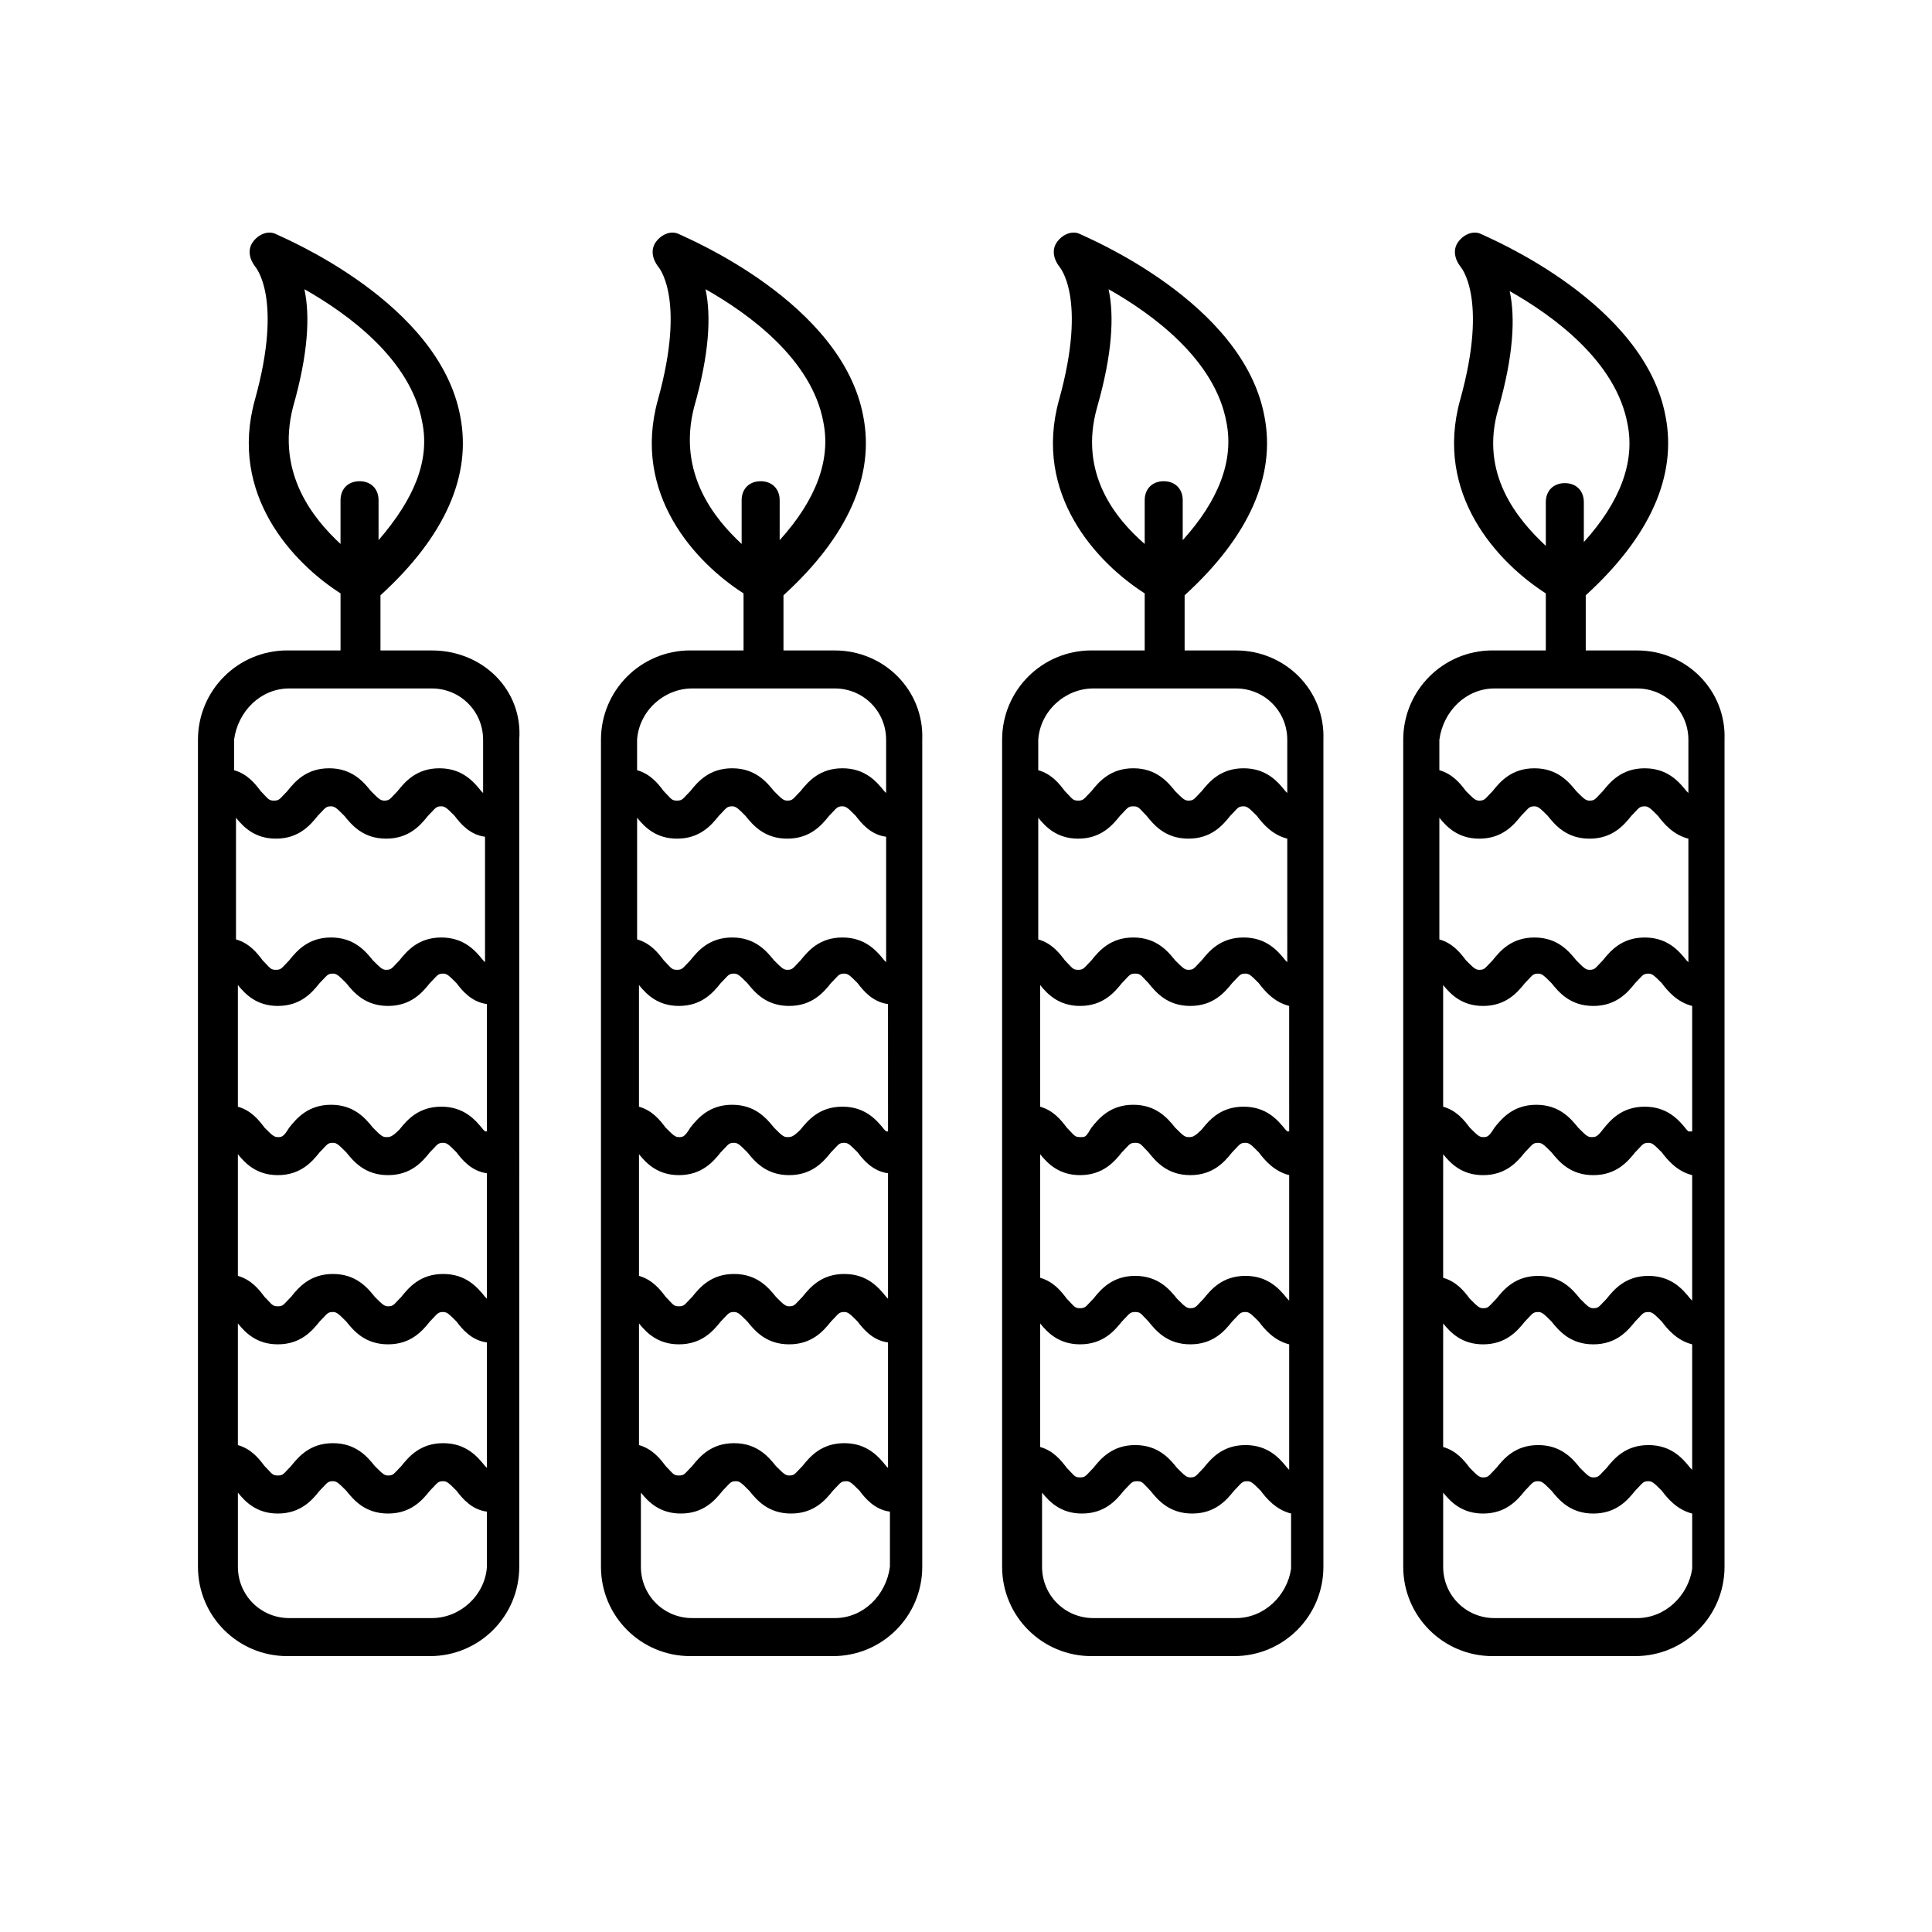
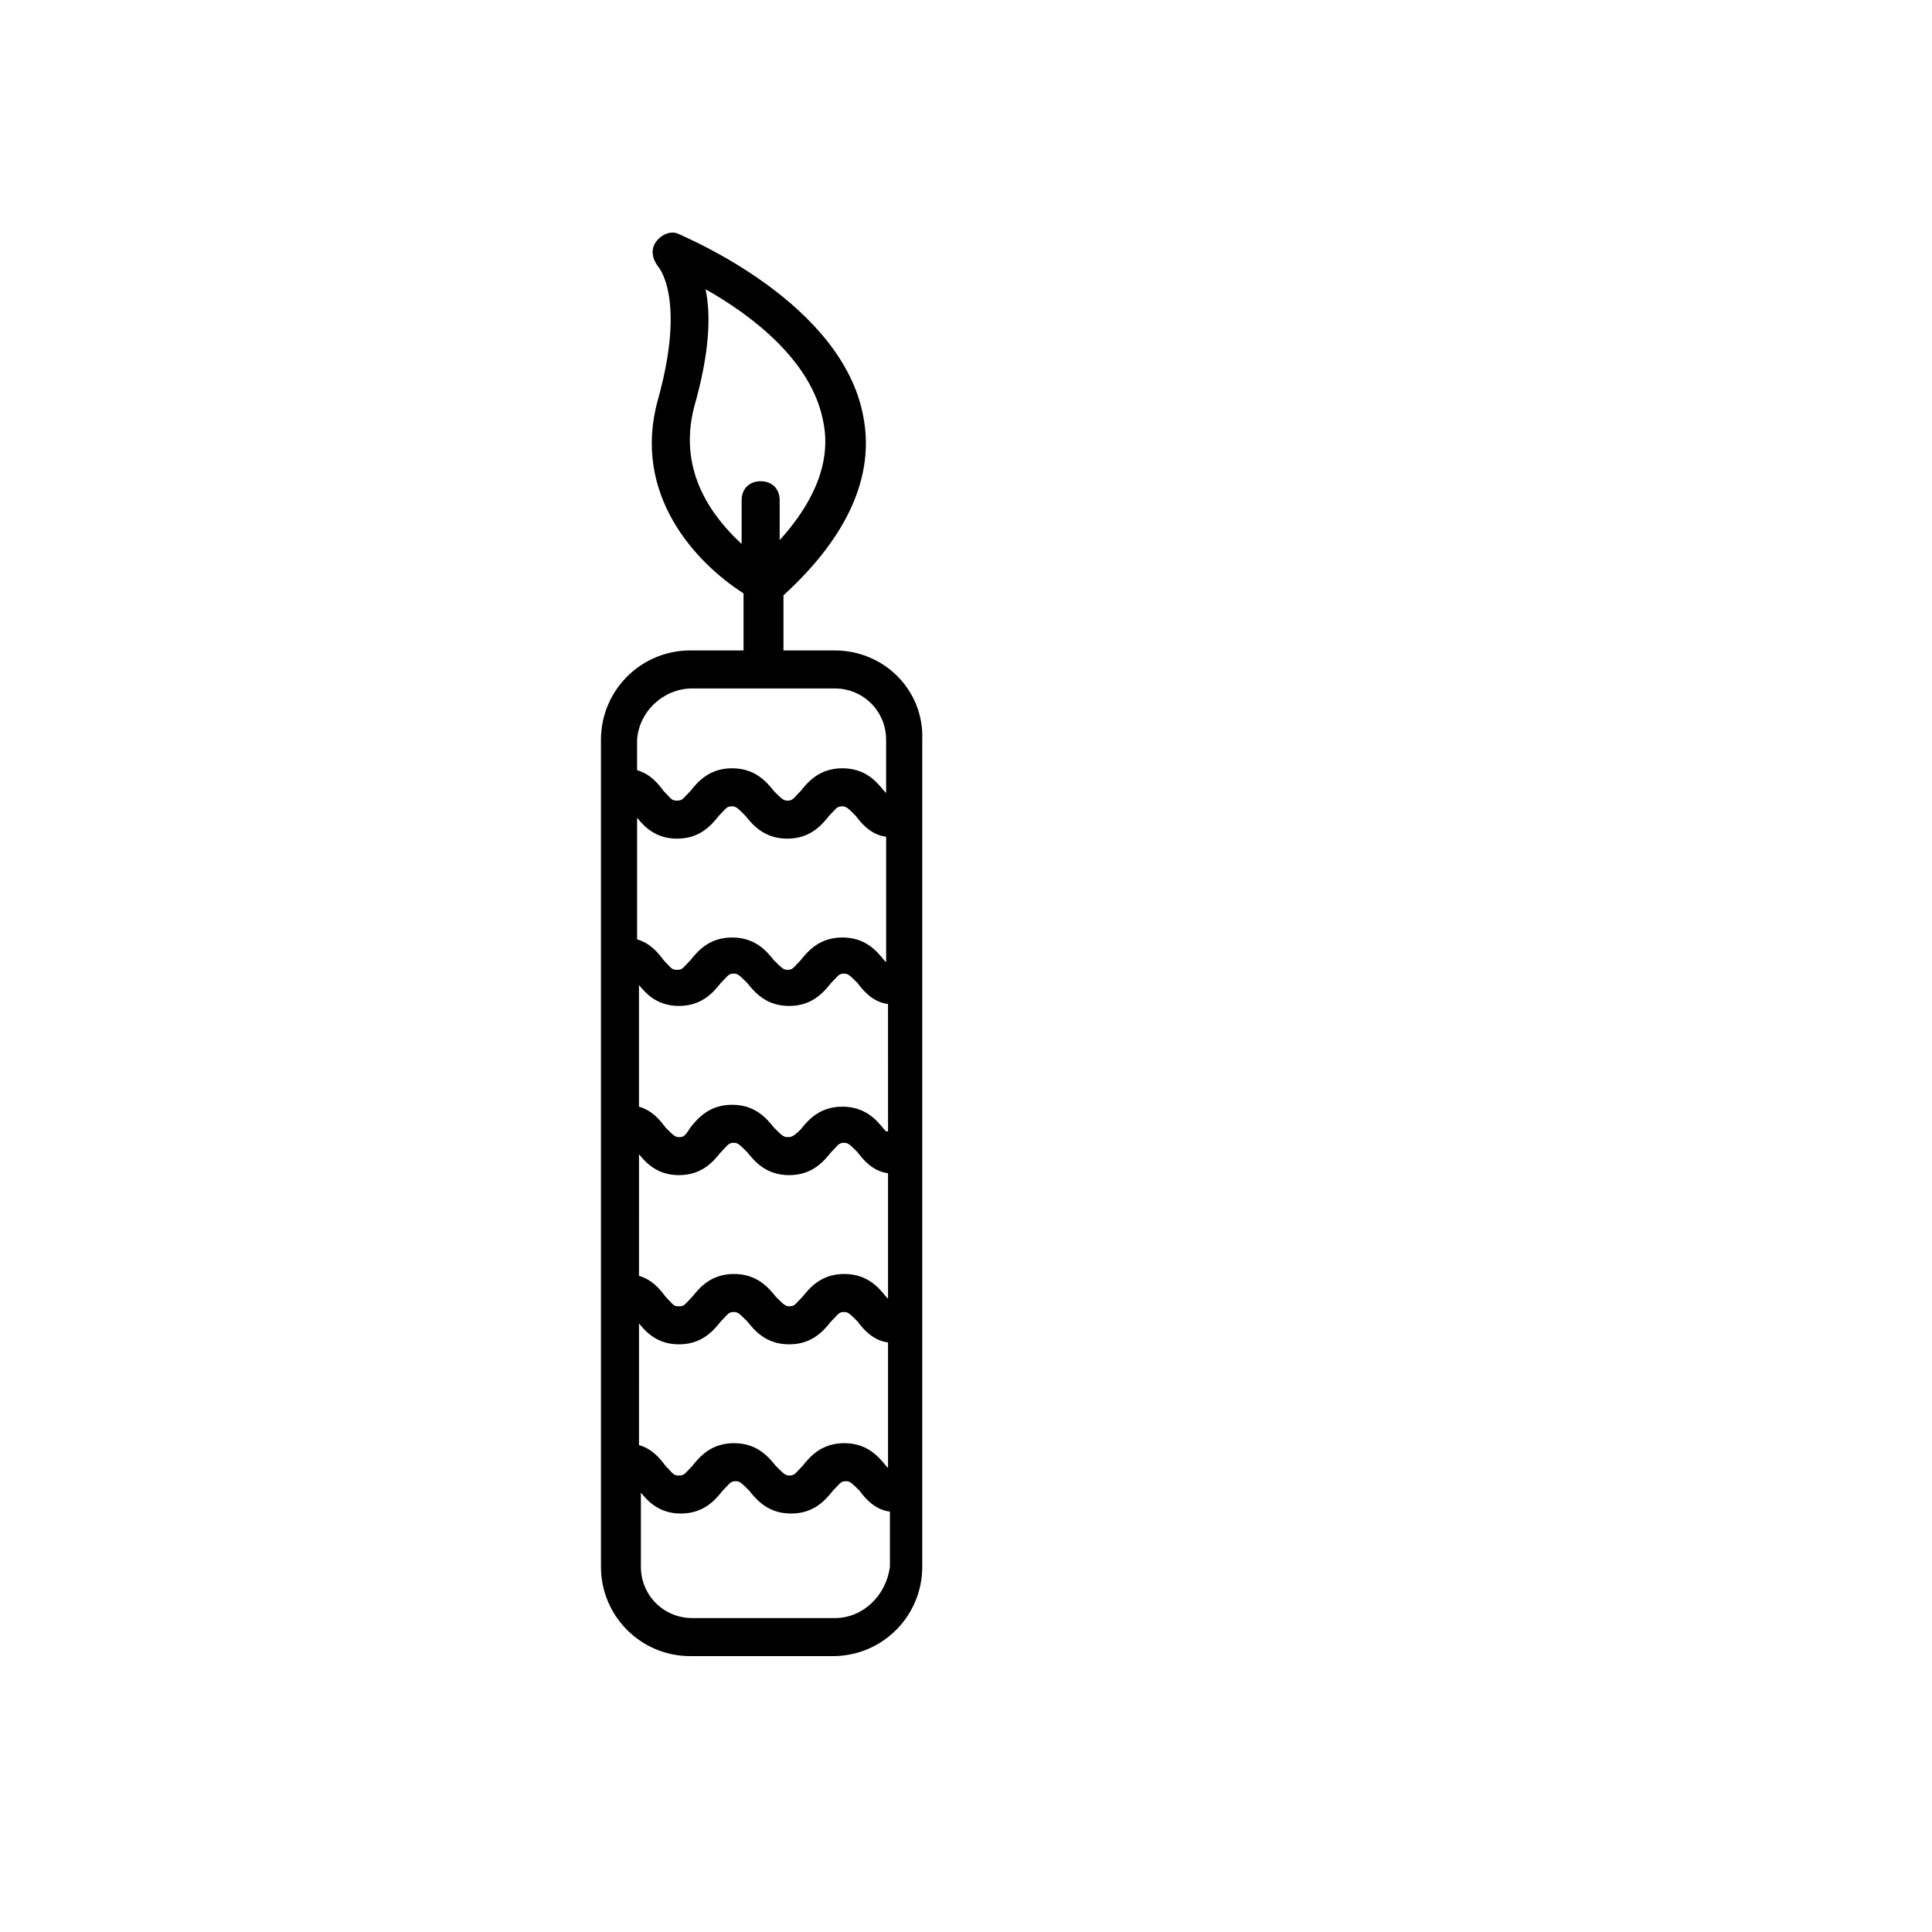
<svg xmlns="http://www.w3.org/2000/svg" fill="#000000" width="800px" height="800px" version="1.1" viewBox="144 144 512 512">
  <g>
-     <path d="m258.43 316.37h-13.602v-14.609c17.129-15.617 24.184-31.738 21.16-47.359-5.543-30.23-46.855-47.359-48.871-48.367-2.016-1.008-4.535 0-6.047 2.016-1.512 2.016-1.008 4.535 0.504 6.551 0 0 7.559 8.062 0 35.266-7.055 25.191 10.078 43.328 22.672 51.387v15.113h-14.105c-13.098 0-23.68 10.578-23.68 23.68v219.16c0 13.098 10.578 23.68 23.68 23.68h37.785c13.098 0 23.68-10.578 23.68-23.68l-0.004-219.15c1.008-13.102-9.57-23.68-23.172-23.68zm-36.781-64.488c4.031-14.105 4.535-24.184 3.023-31.234 11.586 6.551 28.215 18.641 31.234 35.266 2.016 10.078-2.016 20.152-11.586 31.234v-10.578c0-3.023-2.016-5.039-5.039-5.039s-5.039 2.016-5.039 5.039v11.586c-7.051-6.551-17.125-18.641-12.594-36.273zm50.887 191.95-0.504-0.504c-2.016-2.519-5.039-6.047-11.082-6.047-6.047 0-9.07 3.527-11.082 6.047-2.019 2.016-2.523 2.016-3.531 2.016-1.008 0-1.512-0.504-3.527-2.519-2.016-2.519-5.039-6.047-11.082-6.047-6.047 0-9.07 3.527-11.082 6.047-1.512 2.519-2.016 2.519-3.023 2.519-1.008 0-1.512-0.504-3.527-2.519-1.512-2.016-3.527-4.535-7.055-5.543v-32.242c2.016 2.519 5.039 5.543 10.578 5.543 6.047 0 9.07-3.527 11.082-6.047 2.016-2.016 2.016-2.519 3.527-2.519 1.008 0 1.512 0.504 3.527 2.519 2.016 2.519 5.039 6.047 11.082 6.047 6.047 0 9.07-3.527 11.082-6.047 2.016-2.016 2.016-2.519 3.527-2.519 1.008 0 1.512 0.504 3.527 2.519 1.512 2.016 4.031 5.039 8.062 5.543l0.004 33.754zm-65.496 6.047c2.016 2.519 5.039 5.543 10.578 5.543 6.047 0 9.07-3.527 11.082-6.047 2.016-2.016 2.016-2.519 3.527-2.519 1.008 0 1.512 0.504 3.527 2.519 2.016 2.519 5.039 6.047 11.082 6.047 6.047 0 9.07-3.527 11.082-6.047 2.016-2.016 2.016-2.519 3.527-2.519 1.008 0 1.512 0.504 3.527 2.519 1.512 2.016 4.031 5.039 8.062 5.543v33.25l-0.504-0.504c-2.016-2.519-5.039-6.047-11.082-6.047-6.047 0-9.07 3.527-11.082 6.047-2.016 2.016-2.016 2.519-3.527 2.519-1.008 0-1.512-0.504-3.527-2.519-2.016-2.519-5.039-6.047-11.082-6.047-6.047 0-9.07 3.527-11.082 6.047-2.016 2.016-2.016 2.519-3.527 2.519-1.512 0-1.512-0.504-3.527-2.519-1.512-2.016-3.527-4.535-7.055-5.543zm65.496-50.883s-0.504-0.504-0.504-0.504c-2.016-2.519-5.039-6.047-11.082-6.047-6.047 0-9.07 3.527-11.082 6.047-2.016 2.016-2.016 2.519-3.527 2.519-1.008 0-1.512-0.504-3.527-2.519-2.016-2.519-5.039-6.047-11.082-6.047-6.047 0-9.07 3.527-11.082 6.047-2.016 2.016-2.016 2.519-3.527 2.519-1.512 0-1.512-0.504-3.527-2.519-1.512-2.016-3.527-4.535-7.055-5.543v-32.242c2.016 2.519 5.039 5.543 10.578 5.543 6.047 0 9.07-3.527 11.082-6.047 2.016-2.016 2.016-2.519 3.527-2.519 1.008 0 1.512 0.504 3.527 2.519 2.016 2.519 5.039 6.047 11.082 6.047 6.047 0 9.07-3.527 11.082-6.047 2.016-2.016 2.016-2.519 3.527-2.519 1.008 0 1.512 0.504 3.527 2.519 1.512 2.016 4.031 5.039 8.062 5.543zm-65.496 95.723c2.016 2.519 5.039 5.543 10.578 5.543 6.047 0 9.07-3.527 11.082-6.047 2.016-2.016 2.016-2.519 3.527-2.519 1.008 0 1.512 0.504 3.527 2.519 2.016 2.519 5.039 6.047 11.082 6.047 6.047 0 9.07-3.527 11.082-6.047 2.016-2.016 2.016-2.519 3.527-2.519 1.008 0 1.512 0.504 3.527 2.519 1.512 2.016 4.031 5.039 8.062 5.543v33.25l-0.504-0.504c-2.016-2.519-5.039-6.047-11.082-6.047-6.047 0-9.07 3.527-11.082 6.047-2.016 2.016-2.016 2.519-3.527 2.519-1.008 0-1.512-0.504-3.527-2.519-2.016-2.519-5.039-6.047-11.082-6.047-6.047 0-9.07 3.527-11.082 6.047-2.016 2.016-2.016 2.519-3.527 2.519-1.512 0-1.512-0.504-3.527-2.519-1.512-2.016-3.527-4.535-7.055-5.543zm13.602-168.27h37.785c7.559 0 13.602 6.047 13.602 13.602v14.105s-0.504-0.504-0.504-0.504c-2.016-2.519-5.039-6.047-11.082-6.047-6.047 0-9.07 3.527-11.082 6.047-2.016 2.016-2.016 2.519-3.527 2.519-1.008 0-1.512-0.504-3.527-2.519-2.016-2.519-5.039-6.047-11.082-6.047-6.047 0-9.07 3.527-11.082 6.047-2.016 2.016-2.016 2.519-3.527 2.519s-1.512-0.504-3.527-2.519c-1.512-2.016-3.527-4.535-7.055-5.543v-8.062c1.008-7.551 7.055-13.598 14.609-13.598zm37.789 246.36h-37.785c-7.559 0-13.602-6.047-13.602-13.602v-19.648c2.016 2.519 5.039 5.543 10.578 5.543 6.047 0 9.07-3.527 11.082-6.047 2.016-2.016 2.016-2.519 3.527-2.519 1.008 0 1.512 0.504 3.527 2.519 2.016 2.519 5.039 6.047 11.082 6.047 6.047 0 9.07-3.527 11.082-6.047 2.016-2.016 2.016-2.519 3.527-2.519 1.008 0 1.512 0.504 3.527 2.519 1.512 2.016 4.031 5.039 8.062 5.543v14.609c-0.504 7.555-7.055 13.602-14.609 13.602z" />
    <path d="m365.23 316.37h-13.602v-14.609c17.129-15.617 24.184-31.738 21.16-47.359-5.543-30.23-46.855-47.359-48.871-48.367s-4.535 0-6.047 2.016-1.008 4.535 0.504 6.551c0 0 7.559 8.062 0 35.266-7.055 25.191 10.078 43.328 22.672 51.387v15.113h-14.105c-13.098 0-23.68 10.578-23.68 23.68v219.16c0 13.098 10.578 23.68 23.68 23.68h37.785c13.098 0 23.68-10.578 23.68-23.68v-219.15c0.504-13.102-10.074-23.68-23.176-23.68zm-37.281-64.488c4.031-14.105 4.535-24.184 3.023-31.234 11.586 6.551 28.215 18.641 31.234 35.266 2.016 10.078-2.016 20.656-11.586 31.234v-10.578c0-3.023-2.016-5.039-5.039-5.039-3.023 0-5.039 2.016-5.039 5.039v11.586c-7.051-6.551-17.129-18.641-12.594-36.273zm50.887 191.95-0.504-0.504c-2.016-2.519-5.039-6.047-11.082-6.047-6.047 0-9.07 3.527-11.082 6.047-2.019 2.016-2.523 2.016-3.531 2.016s-1.512-0.504-3.527-2.519c-2.016-2.519-5.039-6.047-11.082-6.047-6.047 0-9.07 3.527-11.082 6.047-1.516 2.519-2.019 2.519-3.027 2.519s-1.512-0.504-3.527-2.519c-1.512-2.016-3.527-4.535-7.055-5.543v-32.242c2.016 2.519 5.039 5.543 10.578 5.543 6.047 0 9.07-3.527 11.082-6.047 2.016-2.016 2.016-2.519 3.527-2.519 1.008 0 1.512 0.504 3.527 2.519 2.016 2.519 5.039 6.047 11.082 6.047 6.047 0 9.07-3.527 11.082-6.047 2.016-2.016 2.016-2.519 3.527-2.519 1.008 0 1.512 0.504 3.527 2.519 1.512 2.016 4.031 5.039 8.062 5.543l0.008 33.754zm-65.496 6.047c2.016 2.519 5.039 5.543 10.578 5.543 6.047 0 9.07-3.527 11.082-6.047 2.016-2.016 2.016-2.519 3.527-2.519 1.008 0 1.512 0.504 3.527 2.519 2.016 2.519 5.039 6.047 11.082 6.047 6.047 0 9.07-3.527 11.082-6.047 2.016-2.016 2.016-2.519 3.527-2.519 1.008 0 1.512 0.504 3.527 2.519 1.512 2.016 4.031 5.039 8.062 5.543v33.25l-0.504-0.504c-2.016-2.519-5.039-6.047-11.082-6.047-6.047 0-9.07 3.527-11.082 6.047-2.016 2.016-2.016 2.519-3.527 2.519-1.008 0-1.512-0.504-3.527-2.519-2.016-2.519-5.039-6.047-11.082-6.047-6.047 0-9.07 3.527-11.082 6.047-2.016 2.016-2.016 2.519-3.527 2.519s-1.512-0.504-3.527-2.519c-1.512-2.016-3.527-4.535-7.055-5.543zm65.496-50.883s-0.504-0.504-0.504-0.504c-2.016-2.519-5.039-6.047-11.082-6.047-6.047 0-9.07 3.527-11.082 6.047-2.016 2.016-2.016 2.519-3.527 2.519-1.008 0-1.512-0.504-3.527-2.519-2.016-2.519-5.039-6.047-11.082-6.047-6.047 0-9.07 3.527-11.082 6.047-2.016 2.016-2.016 2.519-3.527 2.519s-1.512-0.504-3.527-2.519c-1.512-2.016-3.527-4.535-7.055-5.543v-32.242c2.016 2.519 5.039 5.543 10.578 5.543 6.047 0 9.07-3.527 11.082-6.047 2.016-2.016 2.016-2.519 3.527-2.519 1.008 0 1.512 0.504 3.527 2.519 2.016 2.519 5.039 6.047 11.082 6.047 6.047 0 9.07-3.527 11.082-6.047 2.016-2.016 2.016-2.519 3.527-2.519 1.008 0 1.512 0.504 3.527 2.519 1.512 2.016 4.031 5.039 8.062 5.543zm-65.496 95.723c2.016 2.519 5.039 5.543 10.578 5.543 6.047 0 9.07-3.527 11.082-6.047 2.016-2.016 2.016-2.519 3.527-2.519 1.008 0 1.512 0.504 3.527 2.519 2.016 2.519 5.039 6.047 11.082 6.047 6.047 0 9.07-3.527 11.082-6.047 2.016-2.016 2.016-2.519 3.527-2.519 1.008 0 1.512 0.504 3.527 2.519 1.512 2.016 4.031 5.039 8.062 5.543v33.25l-0.504-0.504c-2.016-2.519-5.039-6.047-11.082-6.047-6.047 0-9.07 3.527-11.082 6.047-2.016 2.016-2.016 2.519-3.527 2.519-1.008 0-1.512-0.504-3.527-2.519-2.016-2.519-5.039-6.047-11.082-6.047-6.047 0-9.07 3.527-11.082 6.047-2.016 2.016-2.016 2.519-3.527 2.519s-1.512-0.504-3.527-2.519c-1.512-2.016-3.527-4.535-7.055-5.543zm14.105-168.27h37.785c7.559 0 13.602 6.047 13.602 13.602v14.105l-0.504-0.504c-2.016-2.519-5.039-6.047-11.082-6.047-6.047 0-9.07 3.527-11.082 6.047-2.016 2.016-2.016 2.519-3.527 2.519-1.008 0-1.512-0.504-3.527-2.519-2.016-2.519-5.039-6.047-11.082-6.047-6.047 0-9.07 3.527-11.082 6.047-2.016 2.016-2.016 2.519-3.527 2.519s-1.512-0.504-3.527-2.519c-1.512-2.016-3.527-4.535-7.055-5.543v-8.062c0.504-7.551 7.055-13.598 14.609-13.598zm37.785 246.36h-37.785c-7.559 0-13.602-6.047-13.602-13.602v-19.648c2.016 2.519 5.039 5.543 10.578 5.543 6.047 0 9.07-3.527 11.082-6.047 2.016-2.016 2.016-2.519 3.527-2.519 1.008 0 1.512 0.504 3.527 2.519 2.016 2.519 5.039 6.047 11.082 6.047 6.047 0 9.07-3.527 11.082-6.047 2.016-2.016 2.016-2.519 3.527-2.519 1.008 0 1.512 0.504 3.527 2.519 1.512 2.016 4.031 5.039 8.062 5.543v14.609c-1.004 7.555-7.051 13.602-14.609 13.602z" />
-     <path d="m471.54 316.37h-13.602v-14.609c17.129-15.617 24.184-31.738 21.16-47.359-5.543-30.23-46.855-47.359-48.871-48.367-2.016-1.008-4.535 0-6.047 2.016-1.512 2.016-1.008 4.535 0.504 6.551 0 0 7.559 8.062 0 35.266-7.055 25.191 10.078 43.328 22.672 51.387v15.113h-14.105c-13.098 0-23.68 10.578-23.68 23.68v219.16c0 13.098 10.578 23.68 23.68 23.68h37.785c13.098 0 23.68-10.578 23.68-23.68v-219.15c0.504-13.102-10.078-23.68-23.176-23.68zm-36.777-64.488c4.031-14.105 4.535-24.184 3.023-31.234 11.586 6.551 28.215 18.641 31.234 35.266 2.016 10.078-2.016 20.656-11.586 31.234v-10.578c0-3.023-2.016-5.039-5.039-5.039-3.023 0-5.039 2.016-5.039 5.039v11.586c-7.555-6.551-17.633-18.641-12.594-36.273zm50.379 191.95-0.504-0.504c-2.016-2.519-5.039-6.047-11.082-6.047-6.047 0-9.07 3.527-11.082 6.047-2.016 2.016-2.519 2.016-3.527 2.016-1.008 0-1.512-0.504-3.527-2.519-2.016-2.519-5.039-6.047-11.082-6.047-6.047 0-9.07 3.527-11.082 6.047-1.516 2.519-1.516 2.519-3.027 2.519-1.512 0-1.512-0.504-3.527-2.519-1.512-2.016-3.527-4.535-7.055-5.543v-32.242c2.016 2.519 5.039 5.543 10.578 5.543 6.047 0 9.07-3.527 11.082-6.047 2.016-2.016 2.016-2.519 3.527-2.519s1.512 0.504 3.527 2.519c2.016 2.519 5.039 6.047 11.082 6.047 6.047 0 9.07-3.527 11.082-6.047 2.016-2.016 2.016-2.519 3.527-2.519 1.008 0 1.512 0.504 3.527 2.519 1.512 2.016 4.031 5.039 8.062 6.047l0.004 33.25zm-65.492 6.047c2.016 2.519 5.039 5.543 10.578 5.543 6.047 0 9.07-3.527 11.082-6.047 2.016-2.016 2.016-2.519 3.527-2.519 1.512 0 1.512 0.504 3.527 2.519 2.016 2.519 5.039 6.047 11.082 6.047 6.047 0 9.07-3.527 11.082-6.047 2.016-2.016 2.016-2.519 3.527-2.519 1.008 0 1.512 0.504 3.527 2.519 1.512 2.016 4.031 5.039 8.062 6.047v33.25s-0.504-0.504-0.504-0.504c-2.016-2.519-5.039-6.047-11.082-6.047-6.047 0-9.07 3.527-11.082 6.047-2.016 2.016-2.016 2.519-3.527 2.519-1.008 0-1.512-0.504-3.527-2.519-2.016-2.519-5.039-6.047-11.082-6.047-6.047 0-9.07 3.527-11.082 6.047-2.016 2.016-2.016 2.519-3.527 2.519s-1.512-0.504-3.527-2.519c-1.512-2.016-3.527-4.535-7.055-5.543zm65.492-50.883s-0.504-0.504-0.504-0.504c-2.016-2.519-5.039-6.047-11.082-6.047-6.047 0-9.07 3.527-11.082 6.047-2.016 2.016-2.016 2.519-3.527 2.519-1.008 0-1.512-0.504-3.527-2.519-2.016-2.519-5.039-6.047-11.082-6.047-6.047 0-9.07 3.527-11.082 6.047-2.016 2.016-2.016 2.519-3.527 2.519-1.512 0-1.512-0.504-3.527-2.519-1.512-2.016-3.527-4.535-7.055-5.543v-32.242c2.016 2.519 5.039 5.543 10.578 5.543 6.047 0 9.07-3.527 11.082-6.047 2.016-2.016 2.016-2.519 3.527-2.519s1.512 0.504 3.527 2.519c2.016 2.519 5.039 6.047 11.082 6.047 6.047 0 9.07-3.527 11.082-6.047 2.016-2.016 2.016-2.519 3.527-2.519 1.008 0 1.512 0.504 3.527 2.519 1.512 2.016 4.031 5.039 8.062 6.047zm-65.492 95.723c2.016 2.519 5.039 5.543 10.578 5.543 6.047 0 9.07-3.527 11.082-6.047 2.016-2.016 2.016-2.519 3.527-2.519 1.512 0 1.512 0.504 3.527 2.519 2.016 2.519 5.039 6.047 11.082 6.047 6.047 0 9.07-3.527 11.082-6.047 2.016-2.016 2.016-2.519 3.527-2.519 1.008 0 1.512 0.504 3.527 2.519 1.512 2.016 4.031 5.039 8.062 6.047v33.25l-0.504-0.504c-2.016-2.519-5.039-6.047-11.082-6.047-6.047 0-9.07 3.527-11.082 6.047-2.016 2.016-2.016 2.519-3.527 2.519-1.008 0-1.512-0.504-3.527-2.519-2.016-2.519-5.039-6.047-11.082-6.047-6.047 0-9.07 3.527-11.082 6.047-2.016 2.016-2.016 2.519-3.527 2.519s-1.512-0.504-3.527-2.519c-1.512-2.016-3.527-4.535-7.055-5.543zm14.105-168.27h37.785c7.559 0 13.602 6.047 13.602 13.602v14.105s-0.504-0.504-0.504-0.504c-2.016-2.519-5.039-6.047-11.082-6.047-6.047 0-9.07 3.527-11.082 6.047-2.016 2.016-2.016 2.519-3.527 2.519-1.008 0-1.512-0.504-3.527-2.519-2.016-2.519-5.039-6.047-11.082-6.047-6.047 0-9.07 3.527-11.082 6.047-2.016 2.016-2.016 2.519-3.527 2.519-1.512 0-1.512-0.504-3.527-2.519-1.512-2.016-3.527-4.535-7.055-5.543v-8.062c0.504-7.551 7.051-13.598 14.609-13.598zm37.785 246.36h-37.785c-7.559 0-13.602-6.047-13.602-13.602v-19.648c2.016 2.519 5.039 5.543 10.578 5.543 6.047 0 9.07-3.527 11.082-6.047 2.016-2.016 2.016-2.519 3.527-2.519 1.512 0 1.512 0.504 3.527 2.519 2.016 2.519 5.039 6.047 11.082 6.047 6.047 0 9.07-3.527 11.082-6.047 2.016-2.016 2.016-2.519 3.527-2.519 1.008 0 1.512 0.504 3.527 2.519 1.512 2.016 4.031 5.039 8.062 6.047v14.609c-1.008 7.051-7.051 13.098-14.609 13.098z" />
-     <path d="m577.84 316.37h-13.602v-14.609c17.129-15.617 24.184-31.738 21.16-47.359-5.543-30.23-46.855-47.359-48.871-48.367s-4.535 0-6.047 2.016-1.008 4.535 0.504 6.551c0 0 7.559 8.062 0 35.266-7.055 25.191 10.078 43.328 22.672 51.387v15.113h-14.105c-13.098 0-23.68 10.578-23.68 23.68v219.16c0 13.098 10.578 23.68 23.68 23.68h37.785c13.098 0 23.68-10.578 23.68-23.68v-219.15c0.504-13.102-10.078-23.68-23.176-23.68zm-36.777-63.984c4.031-14.105 4.535-24.184 3.023-31.234 11.586 6.551 28.215 18.641 31.234 35.266 2.016 10.078-2.016 20.656-11.586 31.234v-10.578c0-3.023-2.016-5.039-5.039-5.039-3.023 0-5.039 2.016-5.039 5.039v11.586c-7.559-7.055-17.633-19.145-12.594-36.273zm50.379 191.45-0.504-0.504c-2.016-2.519-5.039-6.047-11.082-6.047-6.047 0-9.07 3.527-11.082 6.047-1.516 2.016-2.019 2.016-3.027 2.016s-1.512-0.504-3.527-2.519c-2.016-2.519-5.039-6.047-11.082-6.047-6.047 0-9.07 3.527-11.082 6.047-1.512 2.519-2.016 2.519-3.023 2.519-1.008 0-1.512-0.504-3.527-2.519-1.512-2.016-3.527-4.535-7.055-5.543v-32.242c2.016 2.519 5.039 5.543 10.578 5.543 6.047 0 9.07-3.527 11.082-6.047 2.016-2.016 2.016-2.519 3.527-2.519 1.008 0 1.512 0.504 3.527 2.519 2.016 2.519 5.039 6.047 11.082 6.047 6.047 0 9.07-3.527 11.082-6.047 2.016-2.016 2.016-2.519 3.527-2.519 1.008 0 1.512 0.504 3.527 2.519 1.512 2.016 4.031 5.039 8.062 6.047l0.004 33.25zm-64.992 6.047c2.016 2.519 5.039 5.543 10.578 5.543 6.047 0 9.07-3.527 11.082-6.047 2.016-2.016 2.016-2.519 3.527-2.519 1.008 0 1.512 0.504 3.527 2.519 2.016 2.519 5.039 6.047 11.082 6.047 6.047 0 9.07-3.527 11.082-6.047 2.016-2.016 2.016-2.519 3.527-2.519 1.008 0 1.512 0.504 3.527 2.519 1.512 2.016 4.031 5.039 8.062 6.047v33.25l-0.504-0.504c-2.016-2.519-5.039-6.047-11.082-6.047-6.047 0-9.07 3.527-11.082 6.047-2.016 2.016-2.016 2.519-3.527 2.519-1.008 0-1.512-0.504-3.527-2.519-2.016-2.519-5.039-6.047-11.082-6.047-6.047 0-9.07 3.527-11.082 6.047-2.016 2.016-2.016 2.519-3.527 2.519-1.008 0-1.512-0.504-3.527-2.519-1.512-2.016-3.527-4.535-7.055-5.543zm64.992-50.883s-0.504-0.504-0.504-0.504c-2.016-2.519-5.039-6.047-11.082-6.047-6.047 0-9.07 3.527-11.082 6.047-2.016 2.016-2.016 2.519-3.527 2.519-1.008 0-1.512-0.504-3.527-2.519-2.016-2.519-5.039-6.047-11.082-6.047-6.047 0-9.07 3.527-11.082 6.047-2.016 2.016-2.016 2.519-3.527 2.519-1.008 0-1.512-0.504-3.527-2.519-1.512-2.016-3.527-4.535-7.055-5.543v-32.242c2.016 2.519 5.039 5.543 10.578 5.543 6.047 0 9.07-3.527 11.082-6.047 2.016-2.016 2.016-2.519 3.527-2.519 1.008 0 1.512 0.504 3.527 2.519 2.016 2.519 5.039 6.047 11.082 6.047 6.047 0 9.07-3.527 11.082-6.047 2.016-2.016 2.016-2.519 3.527-2.519 1.008 0 1.512 0.504 3.527 2.519 1.512 2.016 4.031 5.039 8.062 6.047zm-64.992 95.723c2.016 2.519 5.039 5.543 10.578 5.543 6.047 0 9.07-3.527 11.082-6.047 2.016-2.016 2.016-2.519 3.527-2.519 1.008 0 1.512 0.504 3.527 2.519 2.016 2.519 5.039 6.047 11.082 6.047 6.047 0 9.07-3.527 11.082-6.047 2.016-2.016 2.016-2.519 3.527-2.519 1.008 0 1.512 0.504 3.527 2.519 1.512 2.016 4.031 5.039 8.062 6.047v33.25l-0.504-0.504c-2.016-2.519-5.039-6.047-11.082-6.047-6.047 0-9.07 3.527-11.082 6.047-2.016 2.016-2.016 2.519-3.527 2.519-1.008 0-1.512-0.504-3.527-2.519-2.016-2.519-5.039-6.047-11.082-6.047-6.047 0-9.07 3.527-11.082 6.047-2.016 2.016-2.016 2.519-3.527 2.519-1.008 0-1.512-0.504-3.527-2.519-1.512-2.016-3.527-4.535-7.055-5.543zm13.605-168.27h37.785c7.559 0 13.602 6.047 13.602 13.602v14.105s-0.504-0.504-0.504-0.504c-2.016-2.519-5.039-6.047-11.082-6.047-6.047 0-9.07 3.527-11.082 6.047-2.016 2.016-2.016 2.519-3.527 2.519-1.008 0-1.512-0.504-3.527-2.519-2.016-2.519-5.039-6.047-11.082-6.047-6.047 0-9.07 3.527-11.082 6.047-2.016 2.016-2.016 2.519-3.527 2.519-1.008 0-1.512-0.504-3.527-2.519-1.512-2.016-3.527-4.535-7.055-5.543v-8.062c1.004-7.551 7.051-13.598 14.609-13.598zm37.785 246.36h-37.785c-7.559 0-13.602-6.047-13.602-13.602v-19.648c2.016 2.519 5.039 5.543 10.578 5.543 6.047 0 9.07-3.527 11.082-6.047 2.016-2.016 2.016-2.519 3.527-2.519 1.008 0 1.512 0.504 3.527 2.519 2.016 2.519 5.039 6.047 11.082 6.047 6.047 0 9.07-3.527 11.082-6.047 2.016-2.016 2.016-2.519 3.527-2.519 1.008 0 1.512 0.504 3.527 2.519 1.512 2.016 4.031 5.039 8.062 6.047v14.609c-1.008 7.051-7.051 13.098-14.609 13.098z" />
  </g>
</svg>